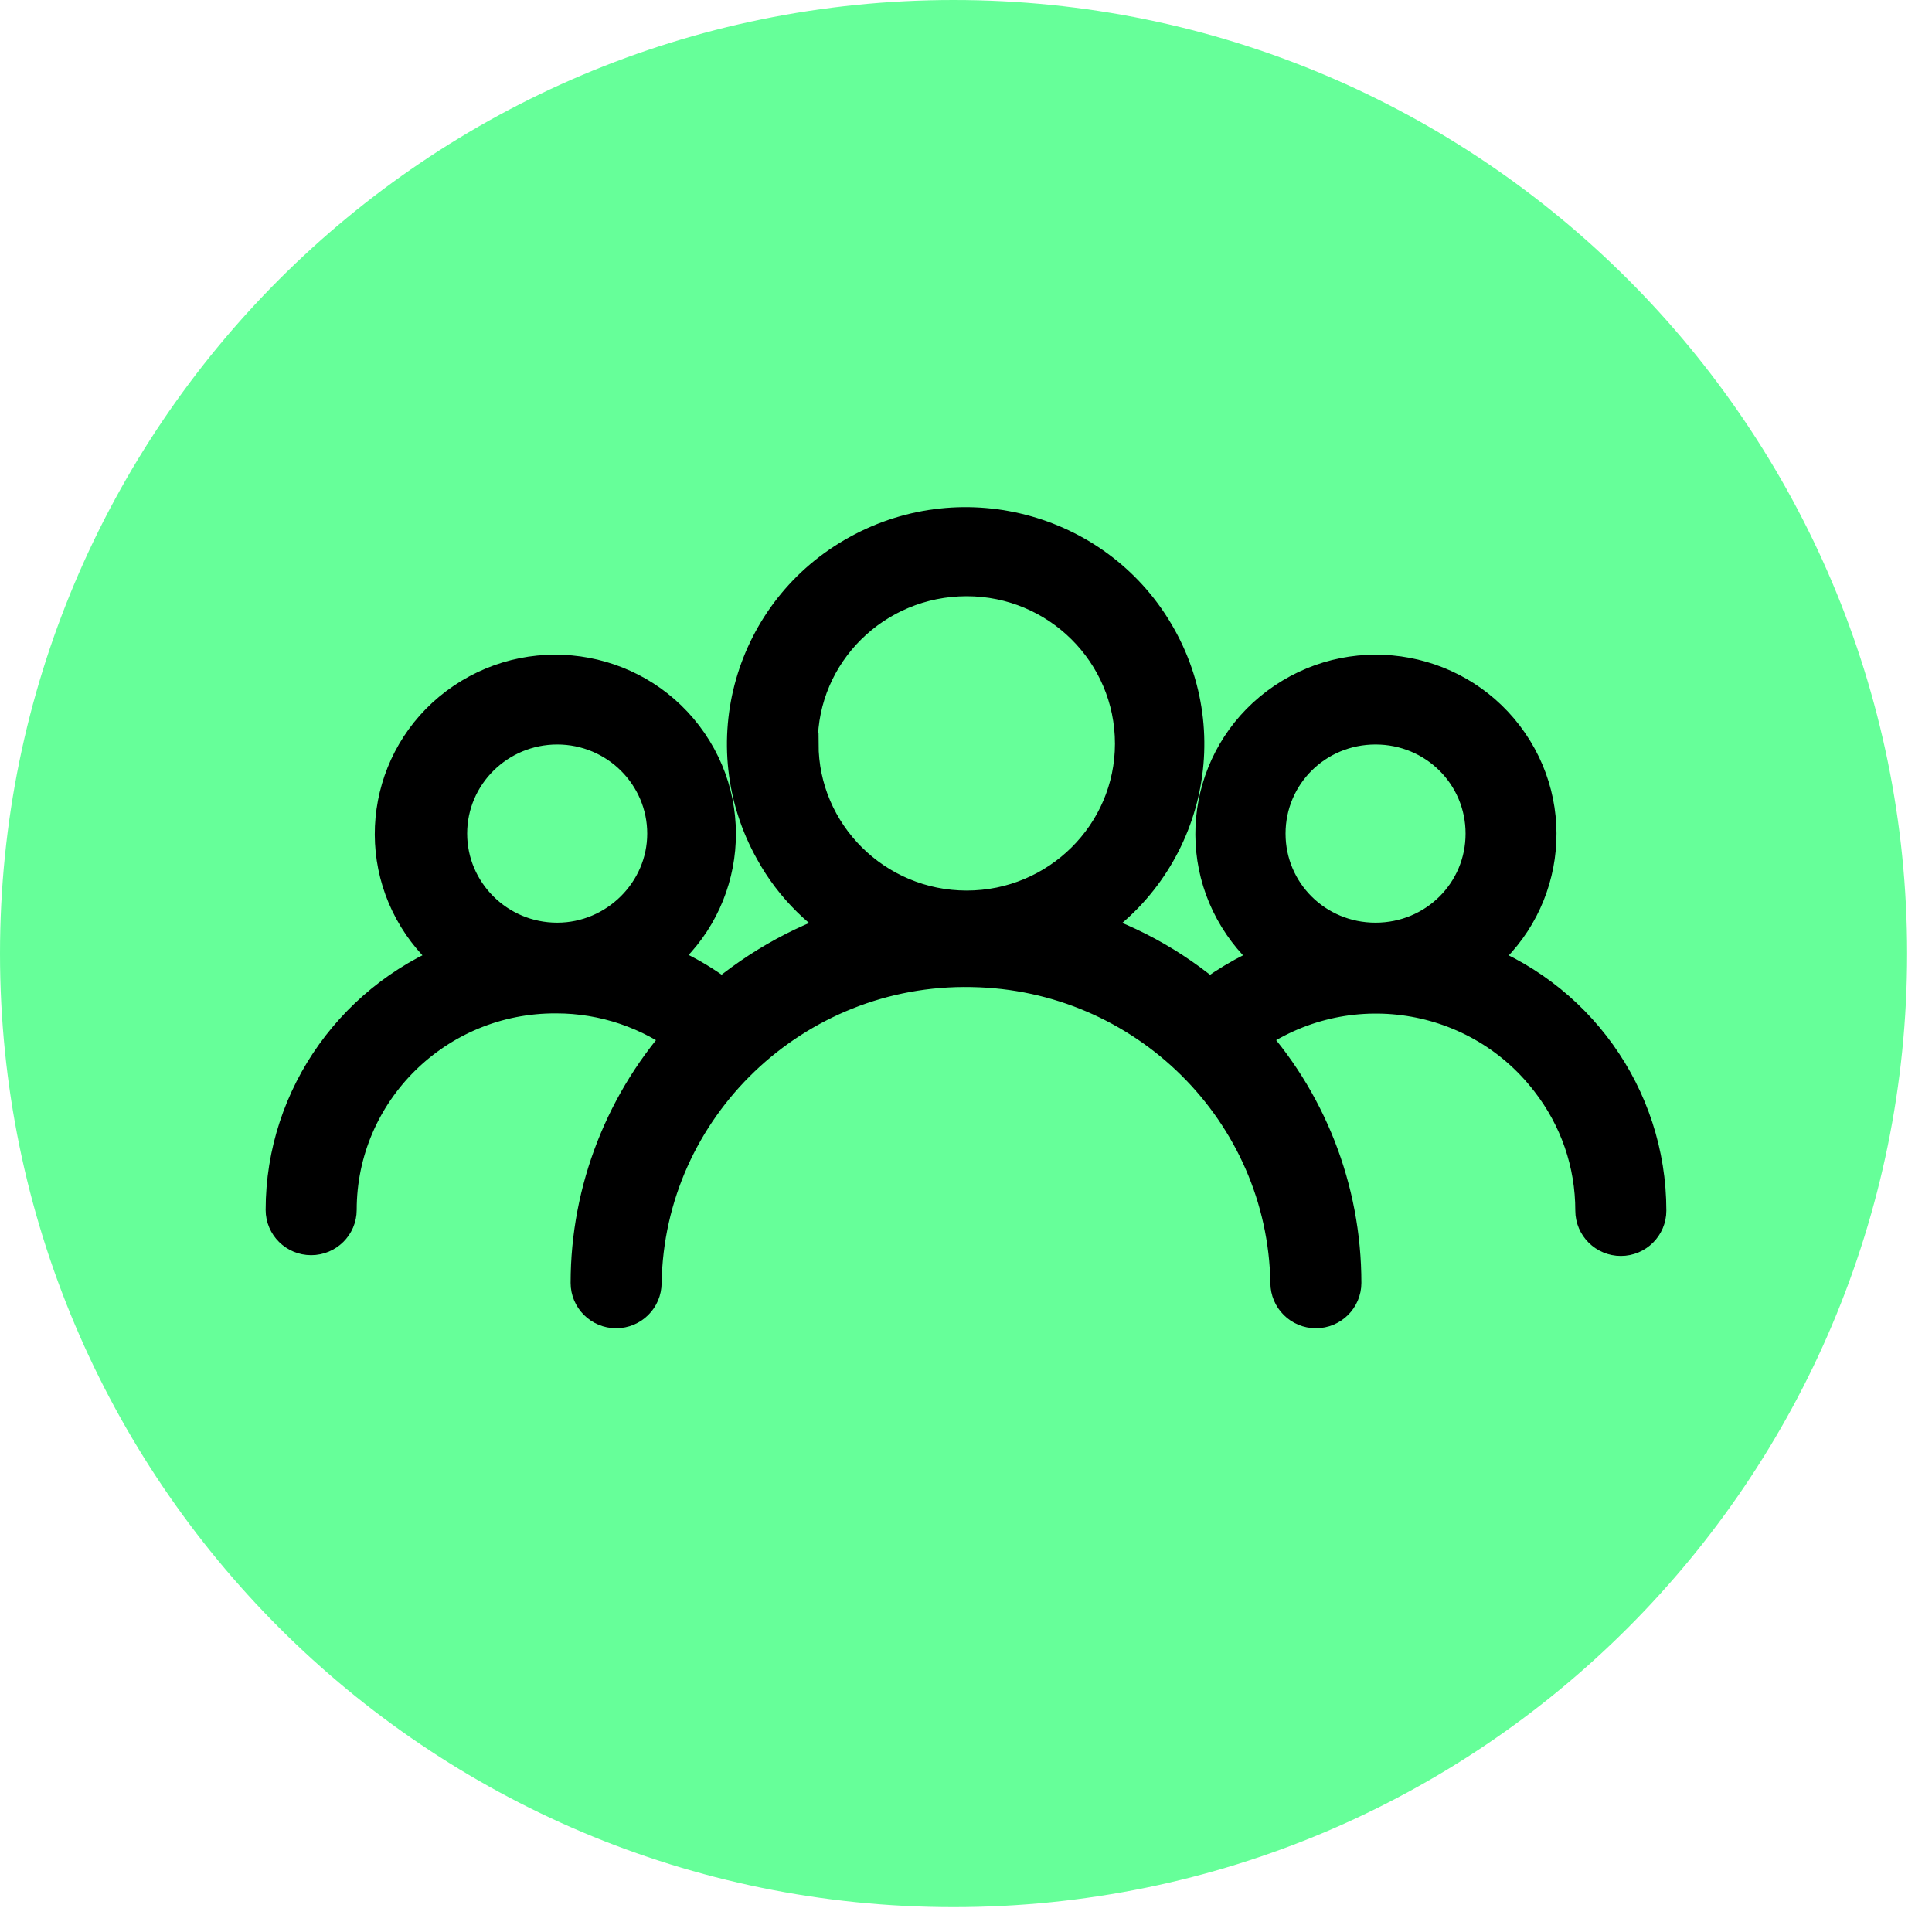
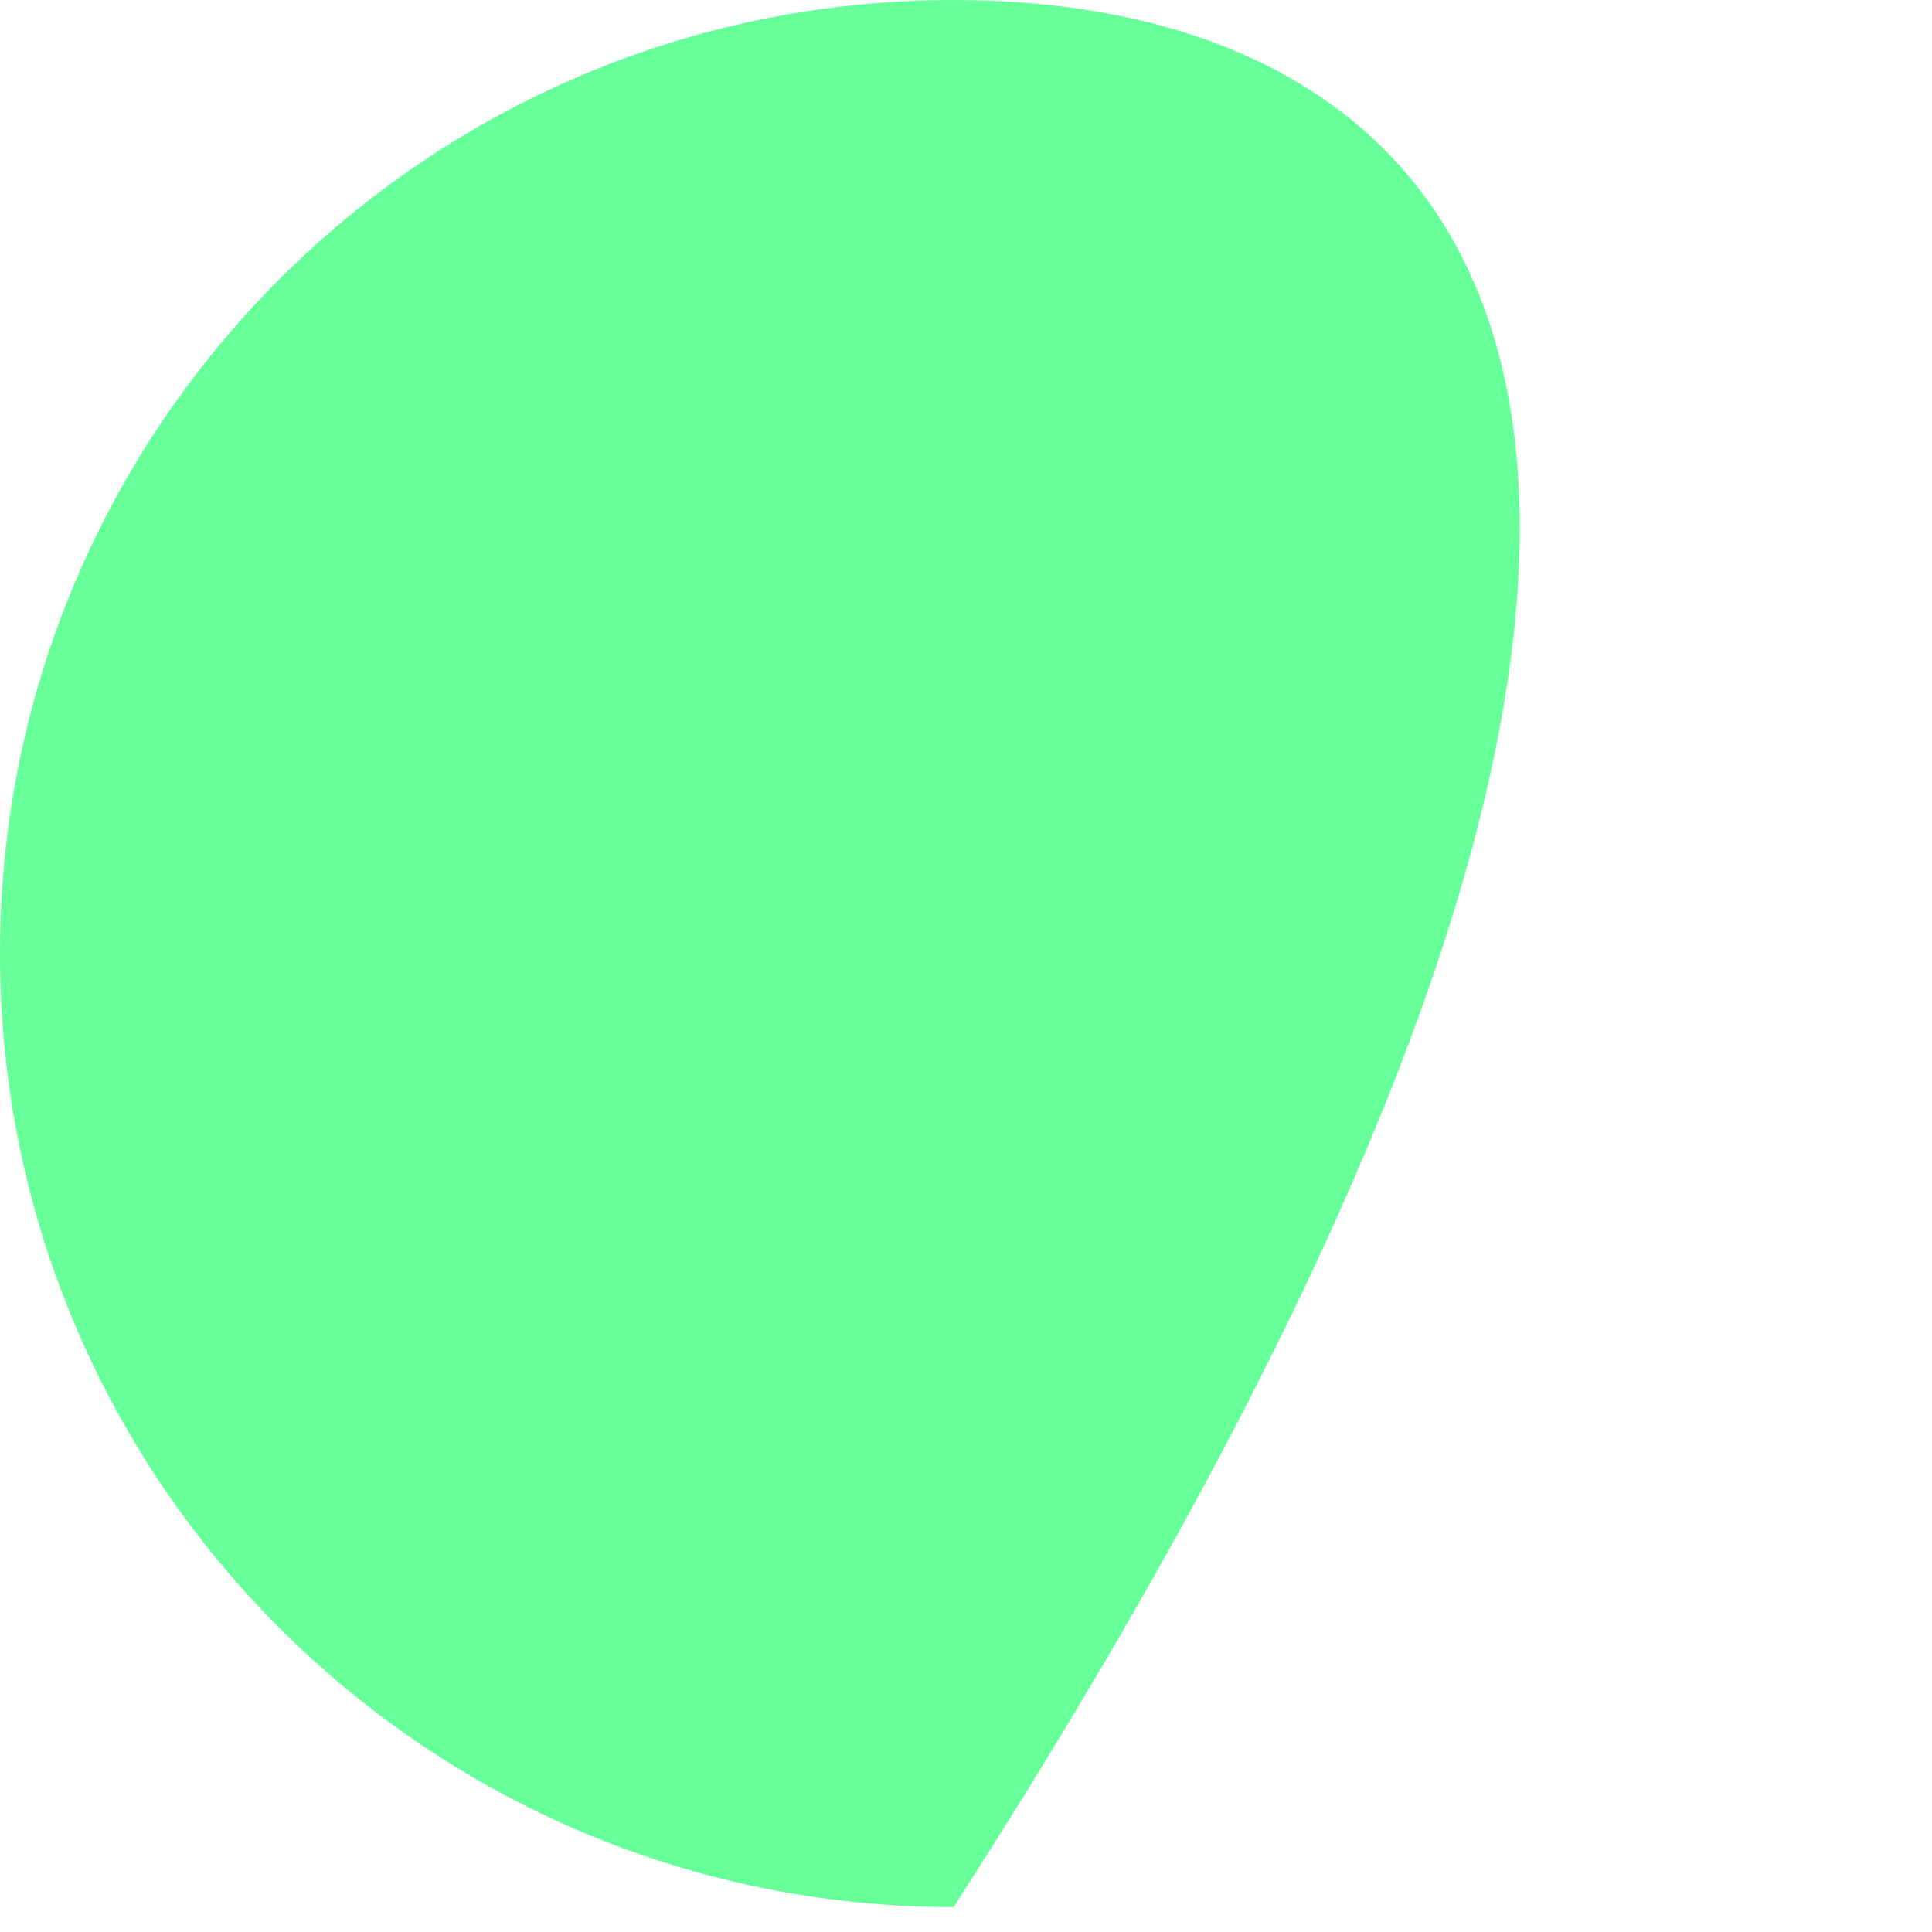
<svg xmlns="http://www.w3.org/2000/svg" width="40" height="40" viewBox="0 0 40 40" fill="none">
-   <path d="M19.743 39.485C30.646 39.485 39.485 30.646 39.485 19.743C39.485 8.839 30.646 0 19.743 0C8.839 0 0 8.839 0 19.743C0 30.646 8.839 39.485 19.743 39.485Z" fill="#66FF99" />
-   <path d="M30.309 19.921C31.789 18.923 32.17 16.926 31.163 15.459C30.157 13.992 28.144 13.613 26.665 14.612C25.185 15.61 24.804 17.607 25.811 19.074C26.039 19.407 26.329 19.694 26.665 19.921C26.07 20.133 25.521 20.435 25.033 20.813C24.194 20.087 23.218 19.558 22.15 19.255C24.301 18.076 25.063 15.383 23.874 13.265C22.684 11.133 19.97 10.376 17.834 11.556C15.684 12.736 14.922 15.428 16.111 17.546C16.508 18.272 17.118 18.862 17.834 19.255C16.767 19.558 15.791 20.102 14.952 20.813C14.464 20.42 13.915 20.118 13.32 19.921C14.8 18.923 15.181 16.926 14.174 15.459C13.168 13.992 11.155 13.613 9.675 14.612C8.196 15.61 7.815 17.607 8.821 19.074C9.05 19.407 9.34 19.694 9.675 19.921C7.479 20.692 6 22.75 6 25.049C6 25.291 6.198 25.487 6.442 25.487C6.686 25.487 6.885 25.291 6.885 25.049C6.885 22.523 8.959 20.465 11.521 20.481C12.527 20.481 13.518 20.813 14.327 21.434C13.03 22.84 12.314 24.671 12.314 26.561C12.314 26.803 12.512 27 12.756 27C13 27 13.198 26.803 13.198 26.561C13.259 22.84 16.37 19.86 20.122 19.936C23.782 19.997 26.741 22.931 26.802 26.561C26.802 26.803 27 27 27.244 27C27.488 27 27.686 26.803 27.686 26.561C27.686 24.655 26.97 22.825 25.673 21.434C27.701 19.891 30.599 20.269 32.155 22.281C32.78 23.082 33.115 24.05 33.115 25.064C33.115 25.306 33.314 25.503 33.558 25.503C33.802 25.503 34 25.306 34 25.064C34 22.75 32.521 20.692 30.325 19.936L30.309 19.921ZM9.172 17.259C9.172 15.958 10.24 14.914 11.536 14.914C12.848 14.914 13.9 15.973 13.9 17.259C13.9 18.544 12.832 19.603 11.536 19.603C10.224 19.603 9.172 18.544 9.172 17.259ZM16.431 15.383C16.431 13.432 18.033 11.844 20.015 11.844C21.983 11.844 23.584 13.432 23.584 15.398C23.584 17.349 21.983 18.938 20.015 18.938C18.048 18.938 16.447 17.349 16.447 15.398L16.431 15.383ZM26.116 17.259C26.116 15.958 27.168 14.914 28.479 14.914C29.791 14.914 30.843 15.958 30.843 17.259C30.843 18.56 29.791 19.603 28.479 19.603C27.168 19.603 26.116 18.56 26.116 17.259Z" fill="black" stroke="black" stroke-miterlimit="10" />
+   <path d="M19.743 39.485C39.485 8.839 30.646 0 19.743 0C8.839 0 0 8.839 0 19.743C0 30.646 8.839 39.485 19.743 39.485Z" fill="#66FF99" />
</svg>